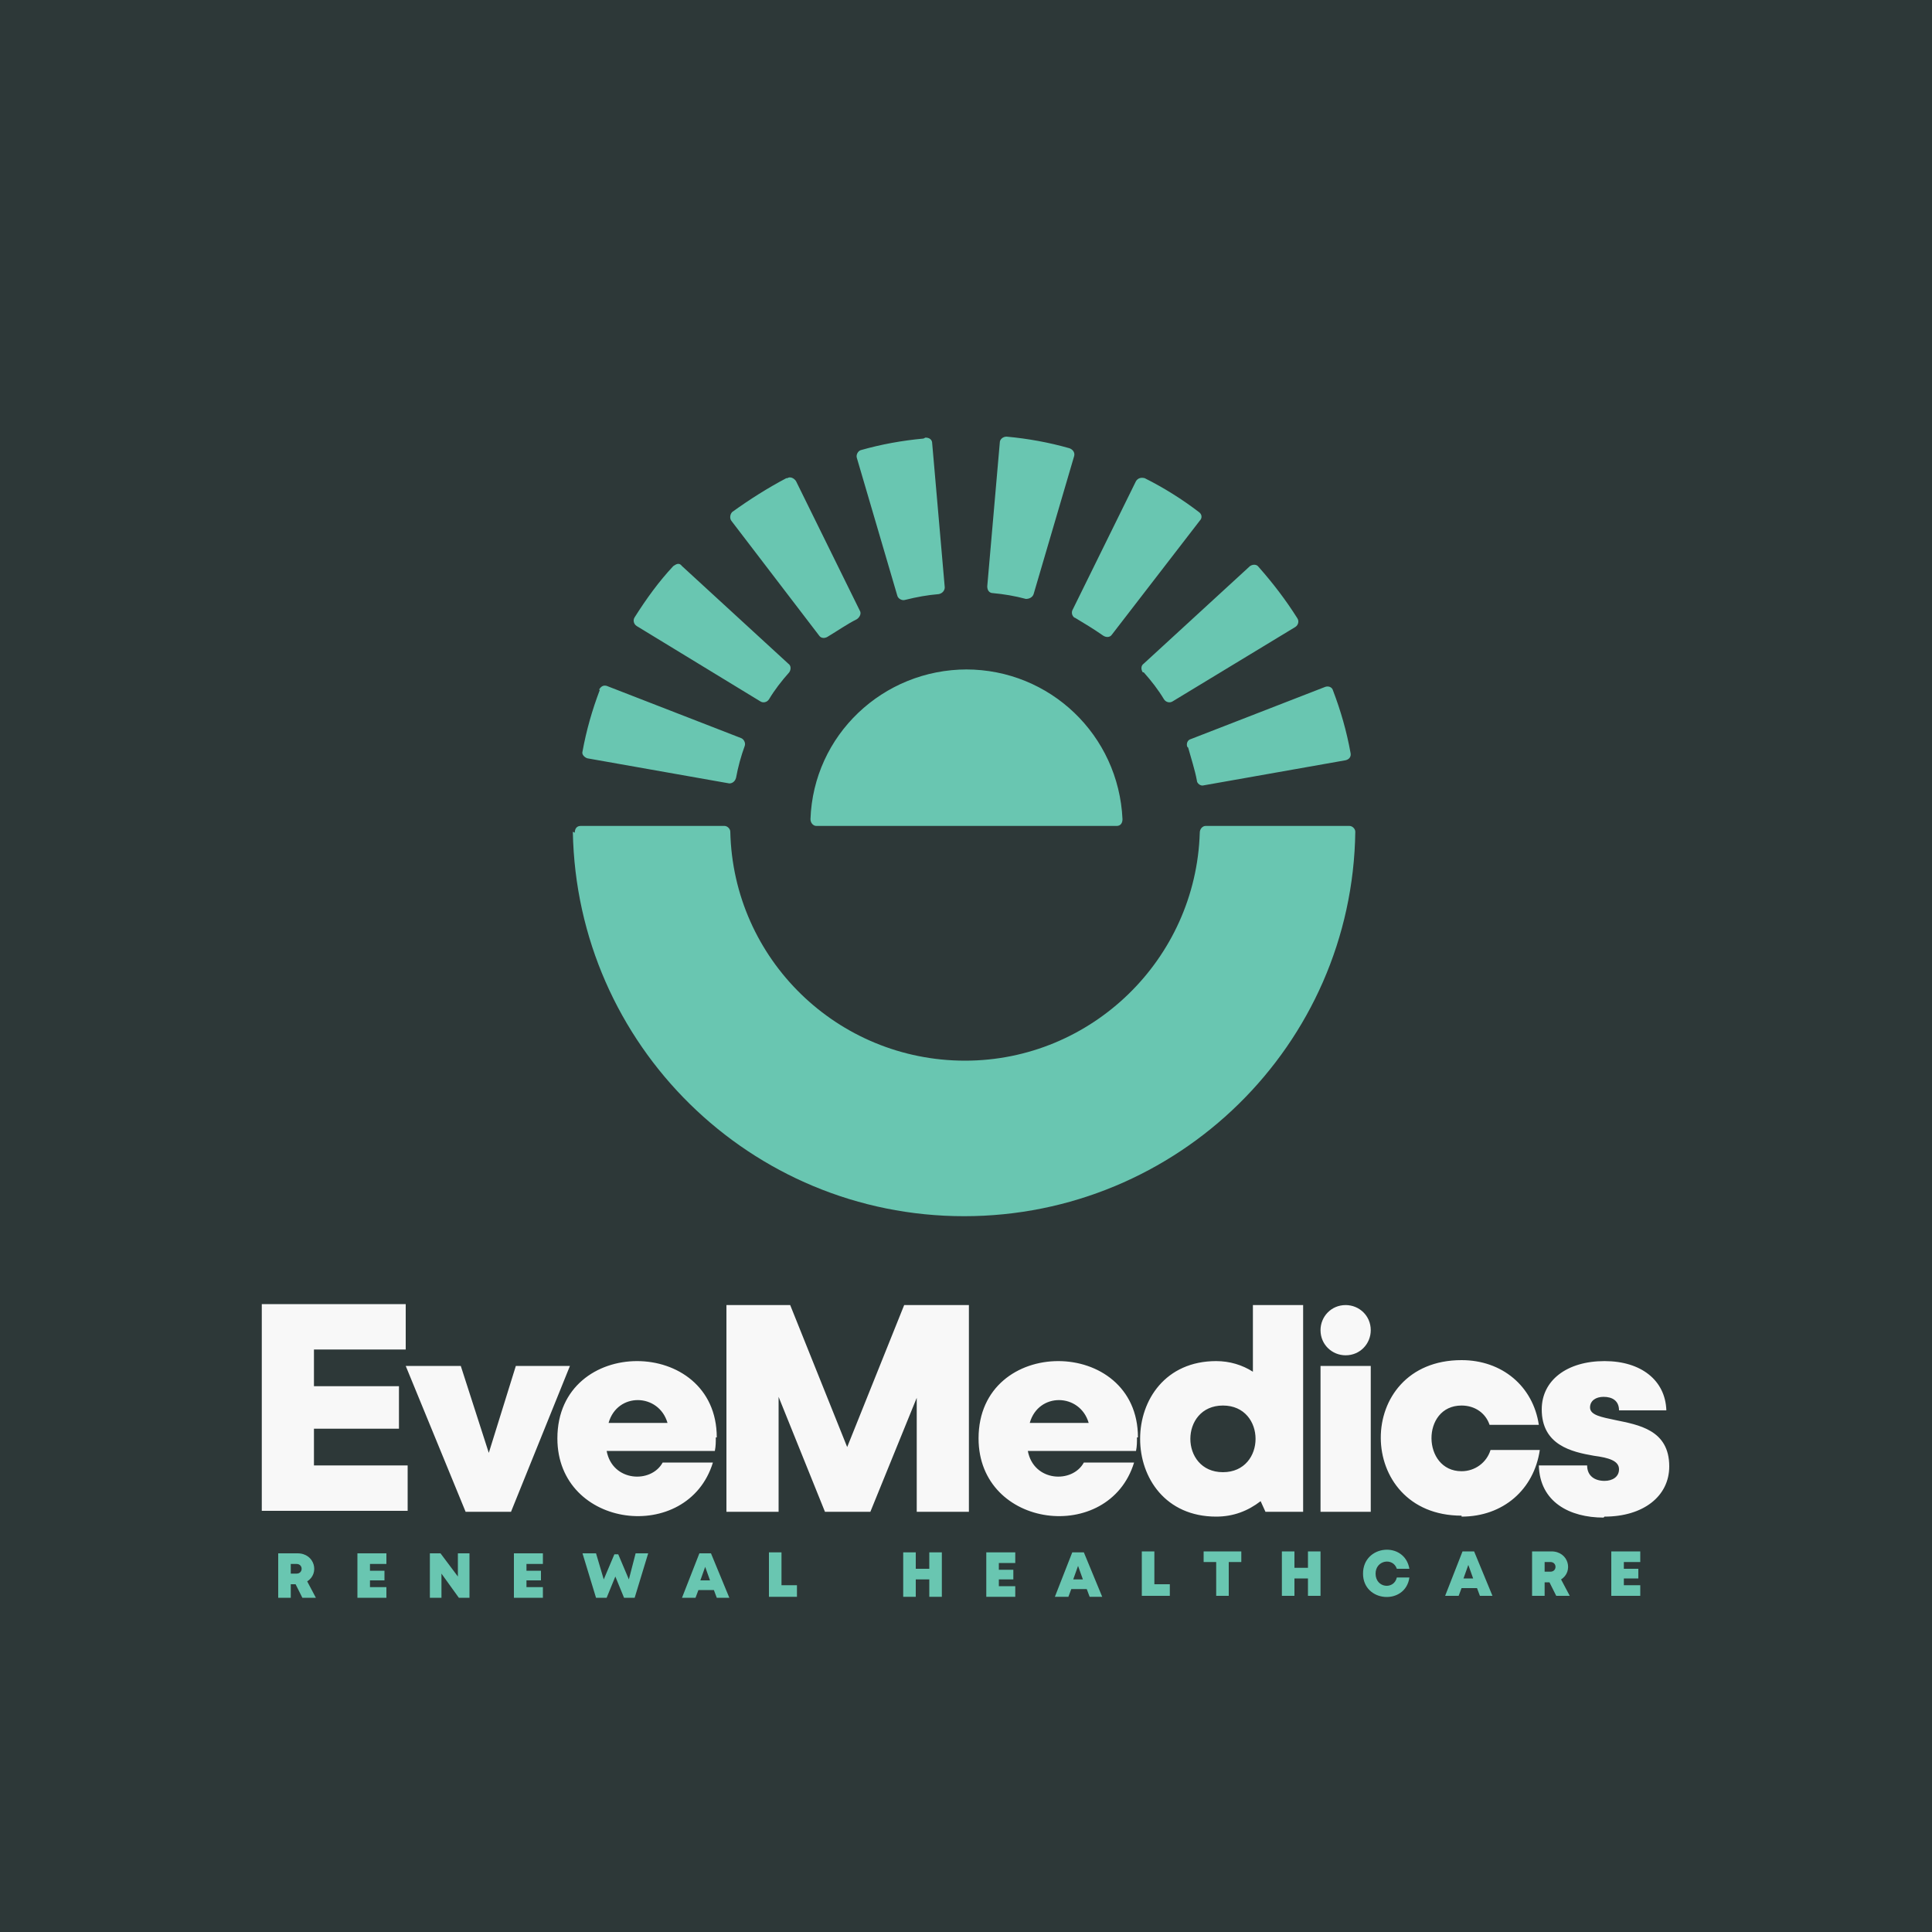
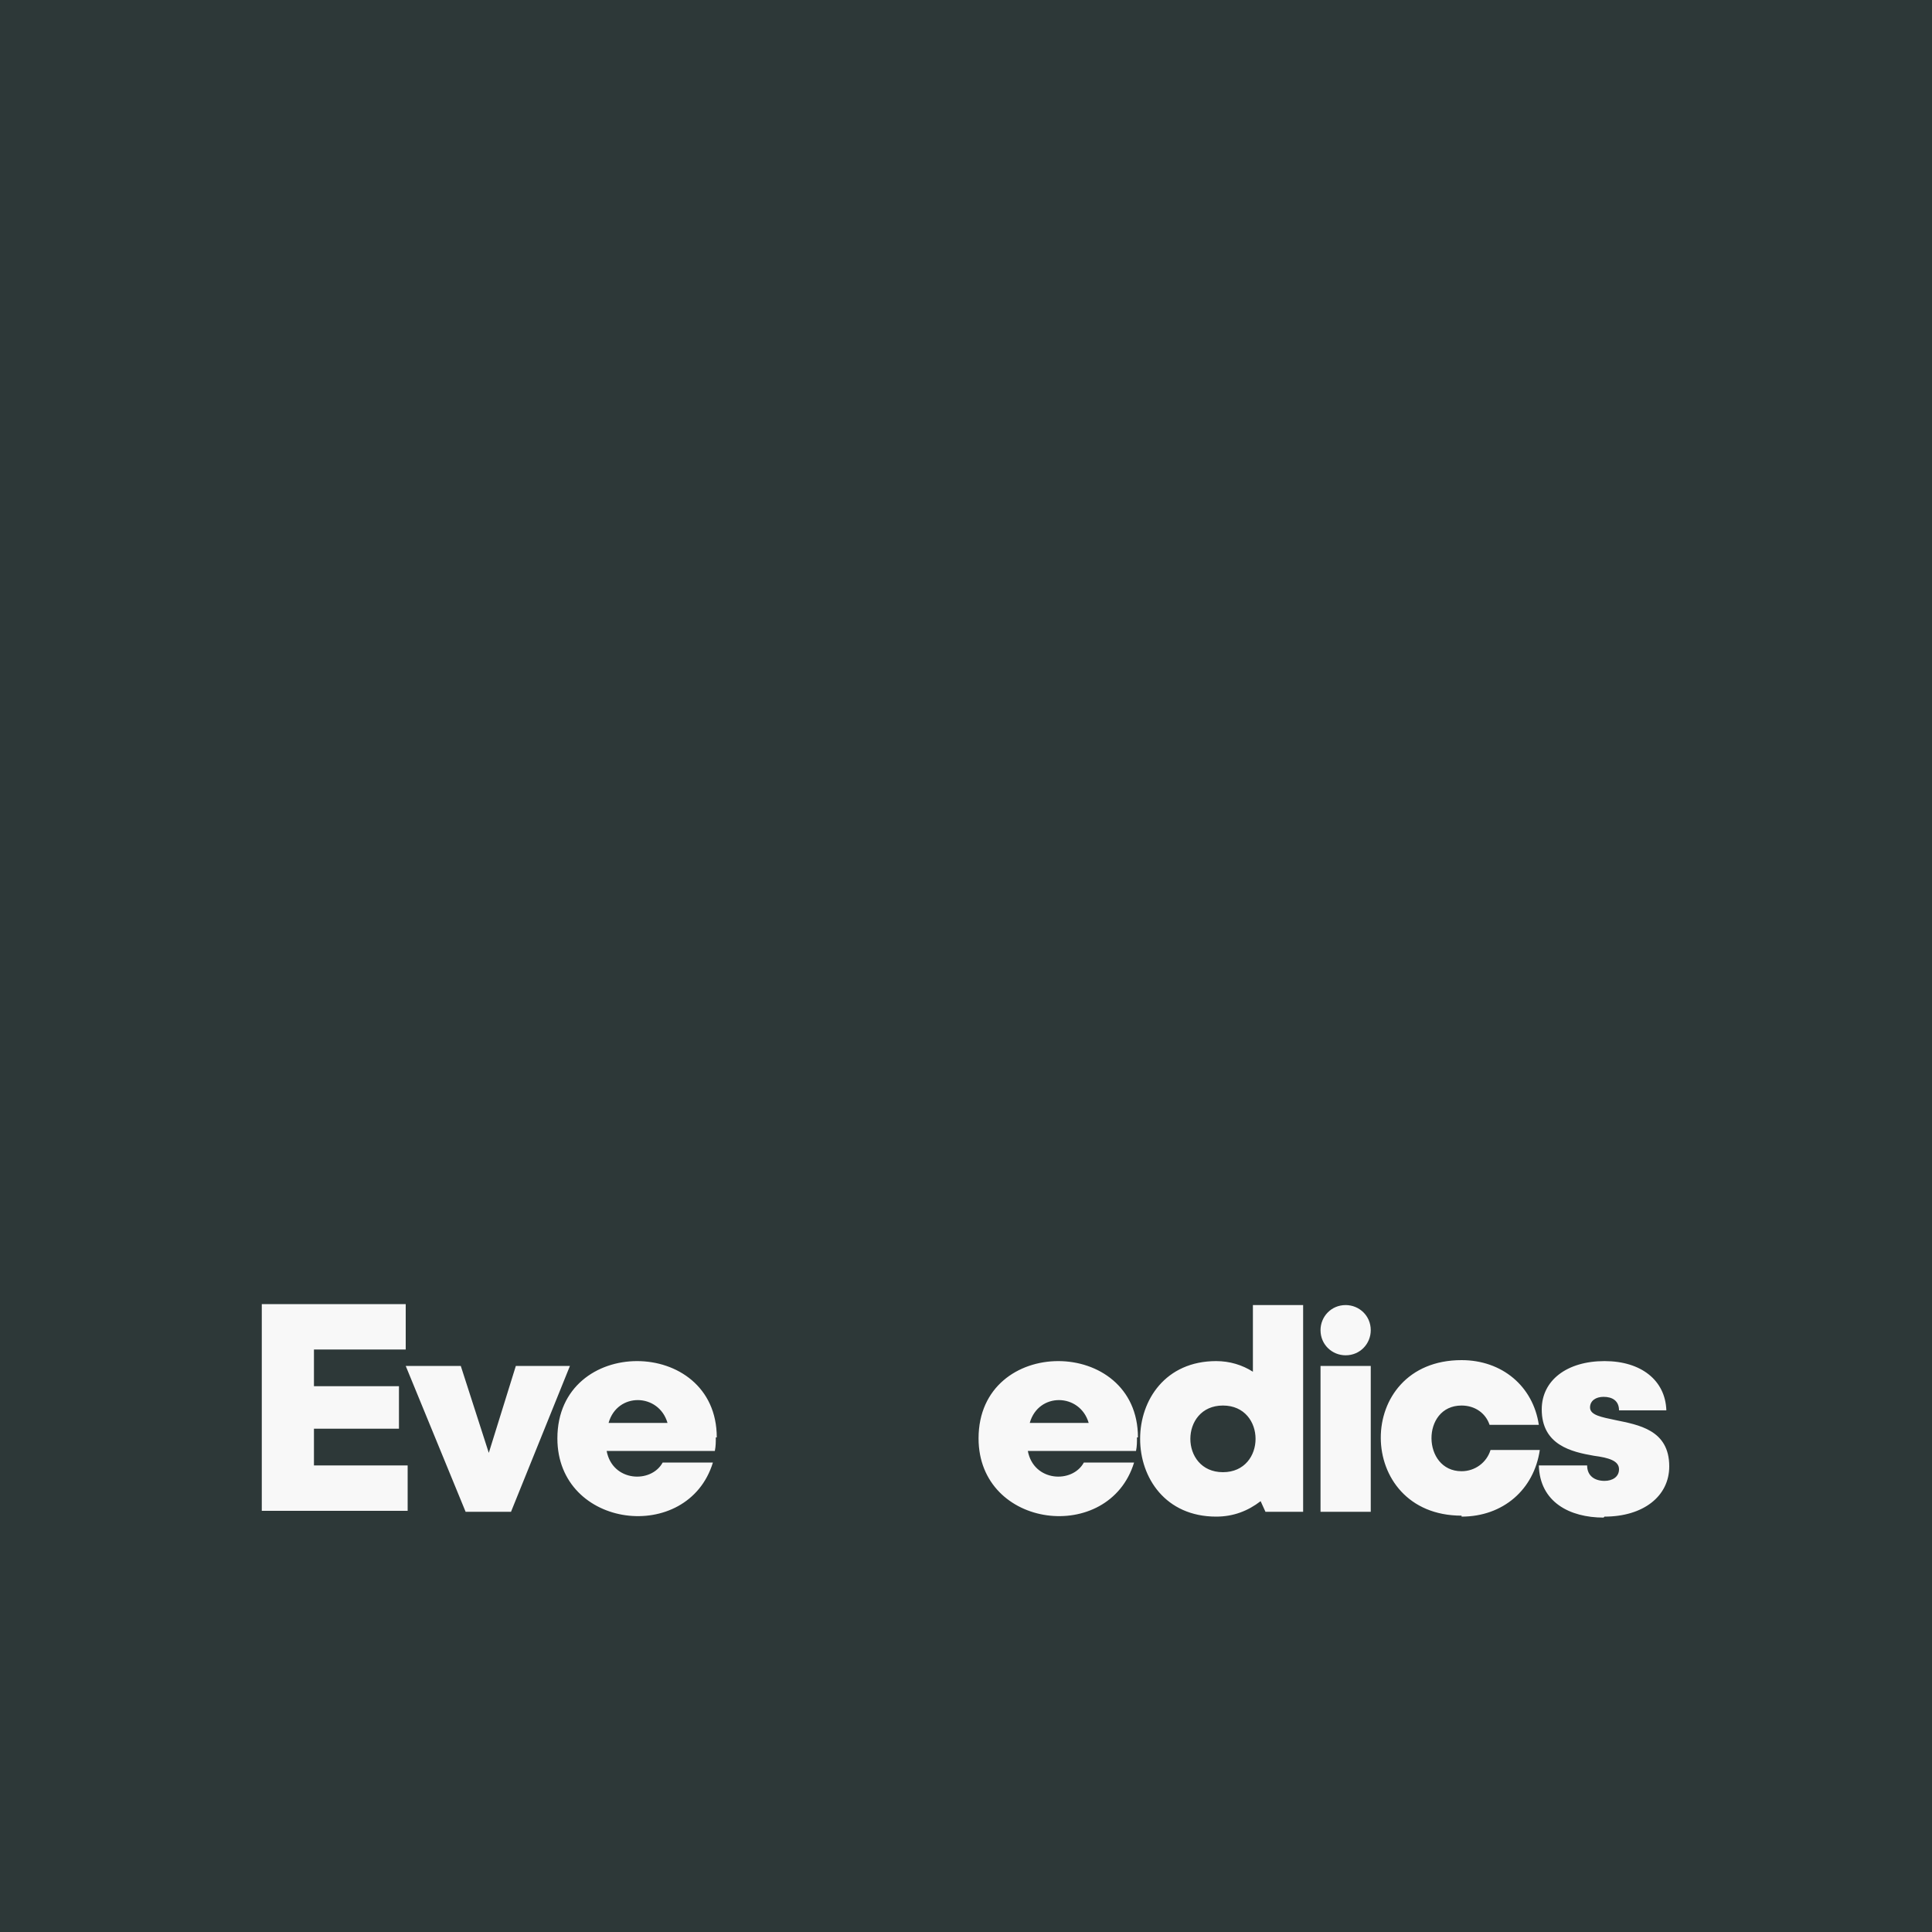
<svg xmlns="http://www.w3.org/2000/svg" xml:space="preserve" width="2000px" height="2000px" version="1.1" style="shape-rendering:geometricPrecision; text-rendering:geometricPrecision; image-rendering:optimizeQuality; fill-rule:evenodd; clip-rule:evenodd" viewBox="0 0 2000 2000">
  <defs>
    <style type="text/css">
   
    .fil0 {fill:#2D3838}
    .fil3 {fill:#69C6B1}
    .fil2 {fill:#69C6B1;fill-rule:nonzero}
    .fil1 {fill:#F8F8F8;fill-rule:nonzero}
   
  </style>
  </defs>
  <g id="Layer_x0020_1">
    <polygon class="fil0" points="0,0 2000,0 2000,2000 0,2000 " />
-     <path class="fil1" d="M325 1518l0 -39 88 0 0 -44 -88 0 0 -38 95 0 0 -47 -149 0 0 214 151 0 0 -47 -97 0zm678 -167l0 214 -54 0 0 -118 -48 118 -47 0 -48 -119 0 119 -54 0 0 -214 66 0 59 147 59 -147 66 0zm-469 63l-28 90 -29 -90 -57 0 62 151 47 0 61 -151 -56 0zm208 74c0,-105 -165,-106 -165,1 0,94 135,110 161,25l-52 0c-12,22 -52,20 -58,-12l112 0c1,-5 1,-9 1,-14zm-51 -15l-61 0c9,-32 52,-31 61,0zm487 15c0,-105 -165,-106 -165,1 0,94 135,110 161,25l-52 0c-12,22 -52,20 -58,-12l112 0c1,-5 1,-9 1,-14zm-51 -15l-61 0c9,-32 52,-31 61,0zm170 -122l0 69c-11,-7 -24,-11 -38,-11 -105,0 -105,161 0,161 18,0 33,-6 46,-16l5 11 39 0 0 -214 -51 0zm-31 173c-45,0 -45,-69 0,-69 45,0 45,69 0,69zm101 41l52 0 0 -151 -52 0 0 151zm146 5c43,0 75,-28 81,-69l-51 0c-4,13 -16,22 -30,22 -41,0 -42,-68 0,-68 14,0 25,8 29,20l51 0c-6,-40 -38,-67 -80,-67 -112,0 -111,161 0,161zm148 0c40,0 67,-21 67,-52 0,-38 -32,-43 -56,-48 -14,-3 -26,-5 -26,-13 0,-7 6,-11 14,-11 9,0 16,4 16,14l49 0c-1,-31 -26,-51 -64,-51 -39,0 -65,20 -65,50 0,37 31,44 54,48 15,2 26,5 26,14 0,8 -7,12 -15,12 -10,0 -18,-5 -18,-16l-50 0c1,38 32,54 67,54zm-268 -219c14,0 26,11 26,26 0,14 -11,26 -26,26 -14,0 -26,-11 -26,-26 0,-14 11,-26 26,-26z" />
-     <path class="fil2" d="M313 1654l14 0 -9 -17c13,-8 8,-29 -10,-29l-20 0 0 46 13 0 0 -14 5 0 7 14zm-12 -35l6 0c7,0 7,10 0,10l-6 0 0 -10zm82 24l0 -7 15 0 0 -10 -15 0 0 -7 17 0 0 -11 -30 0 0 46 30 0 0 -11 -17 0zm91 -35l0 24 -18 -24 -11 0 0 46 12 0 0 -25 18 25 11 0 0 -46 -12 0zm71 35l0 -7 15 0 0 -10 -15 0 0 -7 17 0 0 -11 -30 0 0 46 30 0 0 -11 -17 0zm113 -35l-7 27 -11 -26 -4 0 -11 26 -8 -27 -14 0 14 46 11 0 9 -22 9 22 11 0 14 -46 -14 0zm83 46l14 0 -19 -46 -12 0 -18 46 14 0 3 -8 16 0 3 8zm-6 -18l-10 0 5 -14 5 14zm74 6l0 -35 -13 0 0 46 29 0 0 -12 -16 0zm153 -35l0 17 -14 0 0 -17 -13 0 0 46 13 0 0 -18 14 0 0 18 13 0 0 -46 -13 0zm72 35l0 -7 15 0 0 -10 -15 0 0 -7 17 0 0 -11 -30 0 0 46 30 0 0 -11 -17 0zm93 11l14 0 -19 -46 -12 0 -18 46 14 0 3 -8 16 0 3 8zm-6 -18l-10 0 5 -14 5 14zm74 6l0 -35 -13 0 0 46 29 0 0 -12 -16 0zm89 -35l-38 0 0 11 13 0 0 35 13 0 0 -35 13 0 0 -11zm70 0l0 17 -14 0 0 -17 -13 0 0 46 13 0 0 -18 14 0 0 18 13 0 0 -46 -13 0zm105 27l-13 0c-3,13 -22,11 -22,-4 0,-14 18,-17 22,-5l13 0c-5,-29 -48,-25 -48,5 0,30 44,33 48,4zm72 19l14 0 -19 -46 -12 0 -18 46 14 0 3 -8 16 0 3 8zm-6 -18l-10 0 5 -14 5 14zm86 18l14 0 -9 -17c13,-8 8,-29 -10,-29l-20 0 0 46 13 0 0 -14 5 0 7 14zm-12 -35l6 0c7,0 7,10 0,10l-6 0 0 -10zm82 24l0 -7 15 0 0 -10 -15 0 0 -7 17 0 0 -11 -30 0 0 46 30 0 0 -11 -17 0z" />
-     <path class="fil3" d="M1000 693c87,0 158,68 162,155 0,4 -2,7 -6,7l-311 0c-3,0 -6,-3 -6,-7 3,-87 75,-155 162,-155zm28 -79c-4,0 -6,-3 -6,-7l13 -149c0,-3 3,-6 7,-6 22,2 44,6 65,12 3,1 6,4 5,8l-42 143c-1,3 -4,5 -8,5 -11,-3 -23,-5 -34,-6zm-70 -161c4,0 7,2 7,6l13 149c0,3 -2,6 -6,7 -12,1 -23,3 -35,6 -3,1 -7,-1 -8,-4l-42 -143c-1,-3 1,-7 4,-8 21,-6 43,-10 65,-12zm-143 42c3,-2 7,0 9,3l66 134c2,3 0,7 -3,9 -10,5 -20,12 -30,18 -3,2 -7,2 -9,-1l-91 -119c-2,-3 -1,-7 1,-9 18,-13 37,-25 56,-35zm-118 91c3,-2 6,-4 9,0l110 101c3,2 3,6 1,9 -8,9 -15,18 -21,28 -2,3 -6,4 -9,2l-128 -78c-3,-2 -4,-6 -2,-9 12,-19 25,-37 40,-53zm-77 128c2,-3 4,-5 8,-4l139 54c3,1 5,5 4,8 -4,11 -7,22 -9,33 -1,4 -4,6 -7,6l-147 -26c-3,-1 -6,-4 -5,-7 4,-22 10,-43 18,-64zm-25 148c0,-4 2,-7 6,-7l149 0c3,0 6,3 6,6 3,132 111,237 243,237 131,0 239,-105 243,-236 0,-4 3,-7 6,-7l149 0c3,0 6,3 6,6 -3,221 -184,398 -405,398 -221,0 -401,-177 -405,-398zm518 -222c-3,-2 -4,-5 -3,-8l66 -134c2,-3 5,-4 9,-3 20,10 39,22 56,35 3,2 4,6 1,9l-91 118c-2,3 -6,3 -9,1 -10,-7 -20,-13 -30,-19zm70 56c-2,-3 -2,-7 1,-9l110 -101c3,-2 7,-2 9,1 15,17 28,34 40,53 2,3 1,7 -2,9l-127 77c-3,2 -7,1 -9,-2 -6,-10 -13,-19 -21,-28zm46 77c-1,-3 0,-7 4,-8l139 -54c3,-1 7,0 8,4 8,21 14,42 18,64 1,4 -1,7 -5,8l-147 26c-3,1 -7,-2 -7,-5 -2,-11 -6,-23 -9,-34z" />
+     <path class="fil1" d="M325 1518l0 -39 88 0 0 -44 -88 0 0 -38 95 0 0 -47 -149 0 0 214 151 0 0 -47 -97 0zm678 -167zm-469 63l-28 90 -29 -90 -57 0 62 151 47 0 61 -151 -56 0zm208 74c0,-105 -165,-106 -165,1 0,94 135,110 161,25l-52 0c-12,22 -52,20 -58,-12l112 0c1,-5 1,-9 1,-14zm-51 -15l-61 0c9,-32 52,-31 61,0zm487 15c0,-105 -165,-106 -165,1 0,94 135,110 161,25l-52 0c-12,22 -52,20 -58,-12l112 0c1,-5 1,-9 1,-14zm-51 -15l-61 0c9,-32 52,-31 61,0zm170 -122l0 69c-11,-7 -24,-11 -38,-11 -105,0 -105,161 0,161 18,0 33,-6 46,-16l5 11 39 0 0 -214 -51 0zm-31 173c-45,0 -45,-69 0,-69 45,0 45,69 0,69zm101 41l52 0 0 -151 -52 0 0 151zm146 5c43,0 75,-28 81,-69l-51 0c-4,13 -16,22 -30,22 -41,0 -42,-68 0,-68 14,0 25,8 29,20l51 0c-6,-40 -38,-67 -80,-67 -112,0 -111,161 0,161zm148 0c40,0 67,-21 67,-52 0,-38 -32,-43 -56,-48 -14,-3 -26,-5 -26,-13 0,-7 6,-11 14,-11 9,0 16,4 16,14l49 0c-1,-31 -26,-51 -64,-51 -39,0 -65,20 -65,50 0,37 31,44 54,48 15,2 26,5 26,14 0,8 -7,12 -15,12 -10,0 -18,-5 -18,-16l-50 0c1,38 32,54 67,54zm-268 -219c14,0 26,11 26,26 0,14 -11,26 -26,26 -14,0 -26,-11 -26,-26 0,-14 11,-26 26,-26z" />
  </g>
</svg>